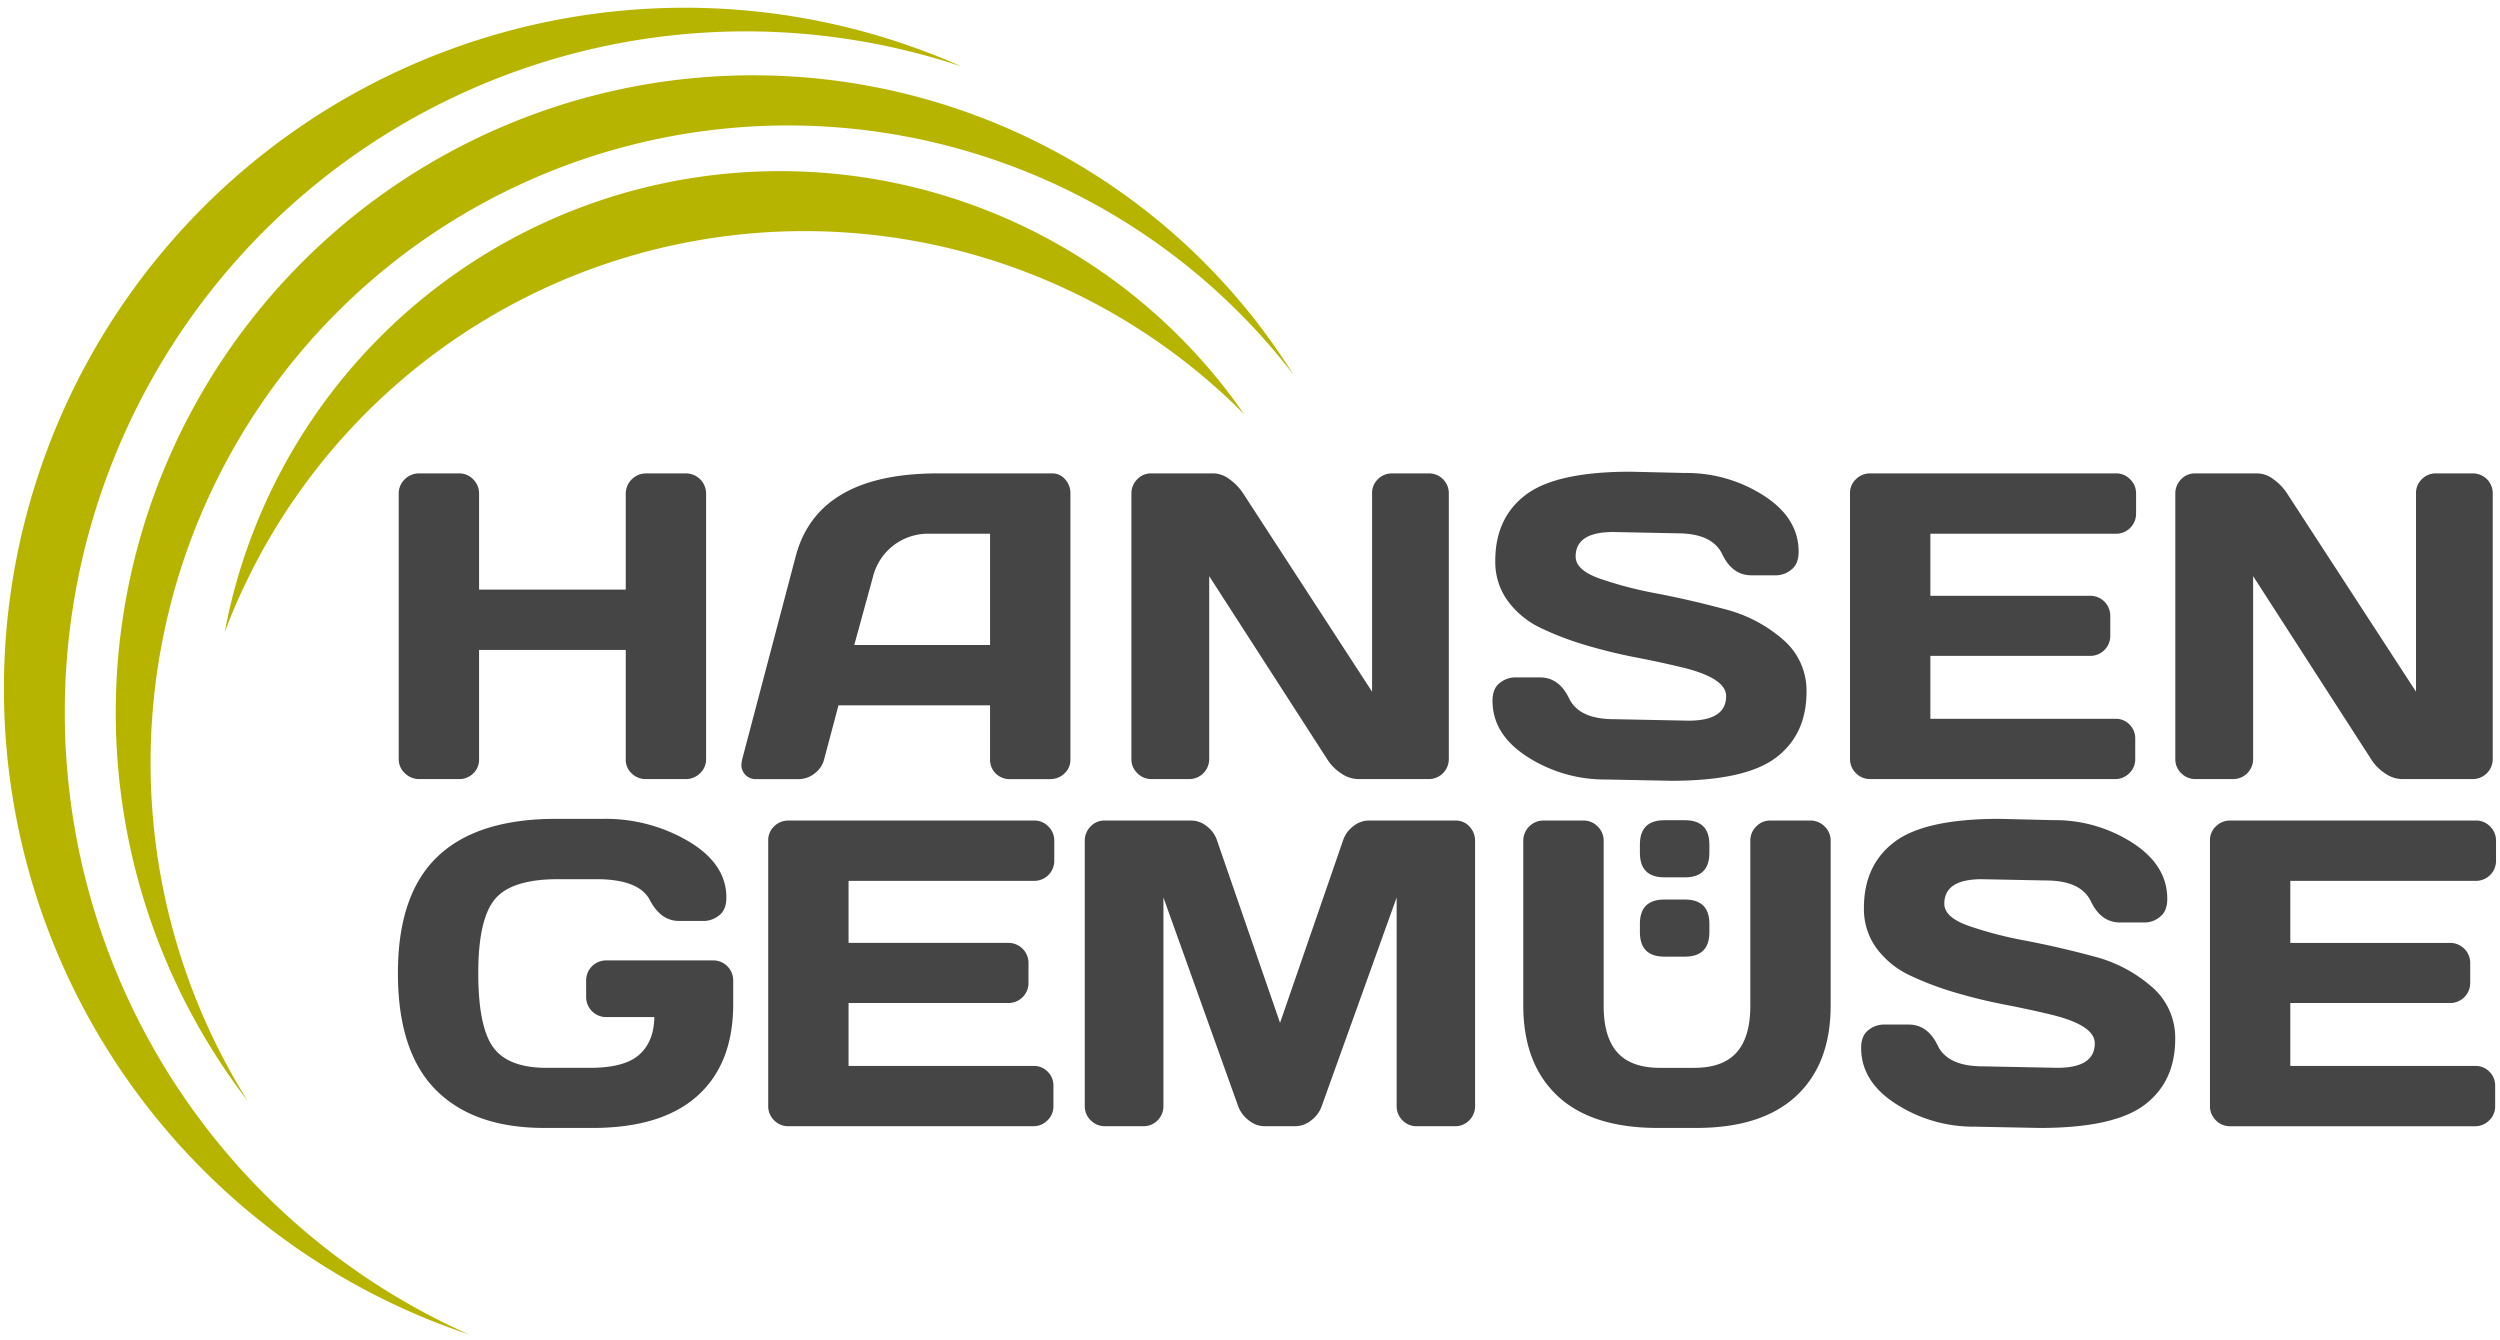
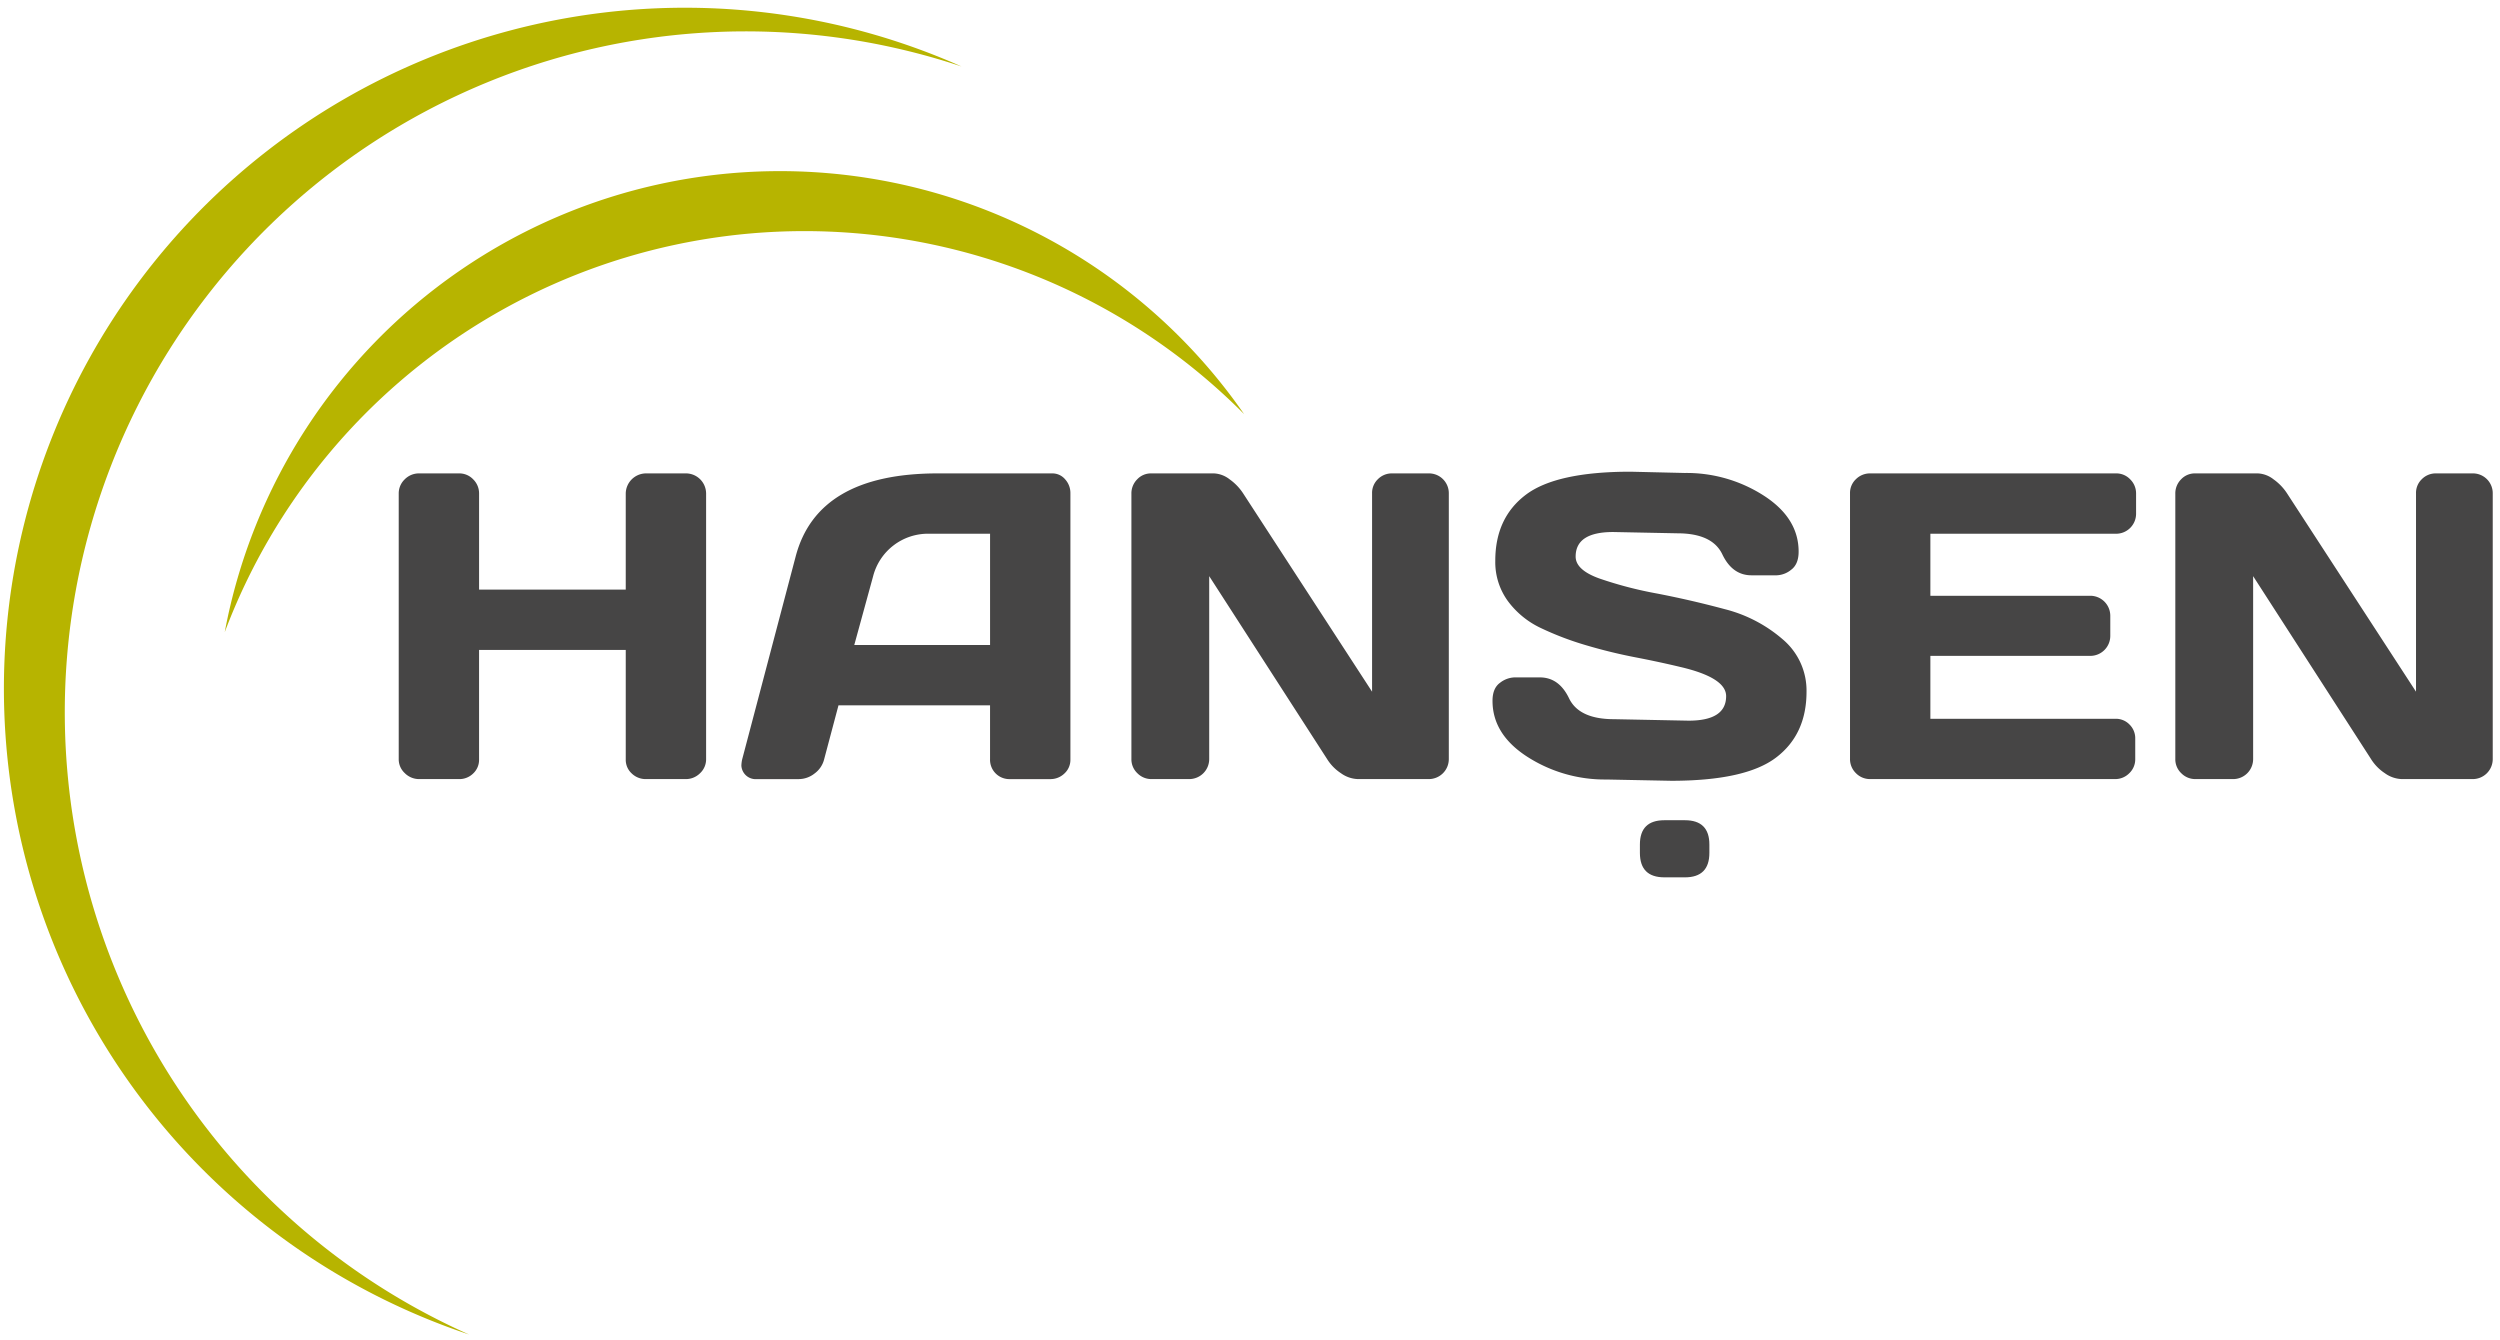
<svg xmlns="http://www.w3.org/2000/svg" width="653" height="350" viewBox="0 0 653 350">
  <defs>
    <style>.a{fill:none;}.b{clip-path:url(#c);}.c{clip-path:url(#a);}.d{fill:#464545;}.e{fill:#b7b400;}</style>
    <clipPath id="a">
      <rect class="a" width="650.958" height="346.58" />
    </clipPath>
    <clipPath id="c">
      <rect width="653" height="350" />
    </clipPath>
  </defs>
  <g id="b" class="b">
    <g transform="translate(-284 -94)">
      <g class="c" transform="translate(285 96)">
        <path class="d" d="M499.1,118.117a5.137,5.137,0,0,0,3.733,1.531h9.8a5.226,5.226,0,0,0,5.232-5.232V66.64l30.794,47.775a12.036,12.036,0,0,0,3.619,3.7,7.985,7.985,0,0,0,4.453,1.531h18.487a5.226,5.226,0,0,0,5.232-5.232V45.091a5.181,5.181,0,0,0-5.232-5.291h-9.578a5.093,5.093,0,0,0-3.7,1.5,4.954,4.954,0,0,0-1.531,3.677V96.818L526.77,45.091a13.575,13.575,0,0,0-3.563-3.73,7.15,7.15,0,0,0-4.121-1.561H502.717a4.914,4.914,0,0,0-3.677,1.561,5.186,5.186,0,0,0-1.5,3.73v69.324a5,5,0,0,0,1.558,3.7m-84.969,0a5.132,5.132,0,0,0,3.733,1.531h63.922a5.13,5.13,0,0,0,3.73-1.531,5,5,0,0,0,1.558-3.7v-5.346a5,5,0,0,0-1.5-3.674,4.923,4.923,0,0,0-3.619-1.5H433.56V87.465H475.32a5.226,5.226,0,0,0,5.235-5.235V77a5.231,5.231,0,0,0-5.235-5.235H433.56v-16.2h48.5a5.226,5.226,0,0,0,5.232-5.235V45.091a5.125,5.125,0,0,0-1.531-3.73,4.992,4.992,0,0,0-3.7-1.561h-64.2a5.193,5.193,0,0,0-3.733,1.5,4.922,4.922,0,0,0-1.558,3.677V114.3a5.13,5.13,0,0,0,1.558,3.813m-85.748-4.231a37.419,37.419,0,0,0,20.6,5.873l16.874.336q19.374,0,27.366-6.042t7.992-17.234A17.489,17.489,0,0,0,395,83.15a36.954,36.954,0,0,0-15.118-7.881q-8.911-2.393-17.736-4.093a102.3,102.3,0,0,1-15.032-3.924q-6.209-2.227-6.209-5.734,0-6.4,9.8-6.406l16.76.336q9.133,0,11.749,5.485t7.628,5.485h6.624a6.341,6.341,0,0,0,3.733-1.447q1.949-1.451,1.949-4.733,0-8.8-9.162-14.672a37.278,37.278,0,0,0-20.572-5.876l-14.142-.333q-19.434,0-27.4,6.039T319.916,62.63a17.261,17.261,0,0,0,3.311,10.551,22.777,22.777,0,0,0,8.66,7.043,79.168,79.168,0,0,0,11.721,4.456q6.375,1.894,12.833,3.144t11.8,2.535q11.974,2.786,11.971,7.628,0,6.4-9.8,6.4L350.928,104q-9.133,0-11.749-5.457t-7.628-5.457h-6.624a6.475,6.475,0,0,0-3.788,1.42q-1.949,1.418-1.946,4.706,0,8.8,9.187,14.672m-101.953,4.231a5.132,5.132,0,0,0,3.733,1.531h9.8a5.226,5.226,0,0,0,5.232-5.232V66.64l30.794,47.775a12,12,0,0,0,3.619,3.7,7.985,7.985,0,0,0,4.453,1.531h18.487a5.226,5.226,0,0,0,5.232-5.232V45.091a5.181,5.181,0,0,0-5.232-5.291h-9.578a5.093,5.093,0,0,0-3.7,1.5,4.957,4.957,0,0,0-1.534,3.677V96.818L254.1,45.091a13.575,13.575,0,0,0-3.563-3.73,7.15,7.15,0,0,0-4.121-1.561H230.044a4.907,4.907,0,0,0-3.674,1.561,5.186,5.186,0,0,0-1.5,3.73v69.324a5,5,0,0,0,1.558,3.7M157.382,66.751a14.8,14.8,0,0,1,14.7-11.192h15.87V84.625H152.482ZM123,116.2a3.732,3.732,0,0,0,4.037,3.452H138a6.708,6.708,0,0,0,4.121-1.475,6.554,6.554,0,0,0,2.507-3.757l3.73-14.034h39.589v14.034a5.048,5.048,0,0,0,5.232,5.232h10.468a5.232,5.232,0,0,0,3.733-1.475,4.823,4.823,0,0,0,1.558-3.646V44.981a5.329,5.329,0,0,0-1.364-3.619,4.356,4.356,0,0,0-3.425-1.561H174.142q-31.293.055-36.972,21.718l-13.976,53.008a8.621,8.621,0,0,0-.2,1.669m-87.891,1.922a5.312,5.312,0,0,0,3.785,1.531H49.248a5.142,5.142,0,0,0,3.7-1.475,4.865,4.865,0,0,0,1.531-3.646V85.907H92.792v28.62a4.823,4.823,0,0,0,1.558,3.646,5.237,5.237,0,0,0,3.733,1.475h10.354a5.225,5.225,0,0,0,3.76-1.531,4.958,4.958,0,0,0,1.586-3.7V45.091a5.279,5.279,0,0,0-5.346-5.291H98.082a5.326,5.326,0,0,0-5.291,5.291V70.148H54.483V45.091a5.137,5.137,0,0,0-1.531-3.73,5,5,0,0,0-3.7-1.561H38.891a5.212,5.212,0,0,0-3.84,1.561,5.079,5.079,0,0,0-1.558,3.73v69.324a4.907,4.907,0,0,0,1.614,3.7" transform="translate(69.653 81.851)" />
-         <path class="d" d="M508.284,147.56a5.125,5.125,0,0,0,3.729,1.531h63.922a5.125,5.125,0,0,0,3.73-1.531,4.992,4.992,0,0,0,1.561-3.7v-5.346a4.991,4.991,0,0,0-1.506-3.674,4.923,4.923,0,0,0-3.619-1.5H527.717V116.908h41.761a5.226,5.226,0,0,0,5.232-5.232V106.44a5.231,5.231,0,0,0-5.232-5.235H527.717V85h48.5a5.226,5.226,0,0,0,5.235-5.232V74.534a5.137,5.137,0,0,0-1.531-3.73,5,5,0,0,0-3.7-1.561h-64.2a5.176,5.176,0,0,0-3.729,1.506,4.9,4.9,0,0,0-1.561,3.674v69.324a5.121,5.121,0,0,0,1.561,3.813m-83.469-4.231a37.422,37.422,0,0,0,20.6,5.876l16.874.333q19.374,0,27.366-6.042t7.992-17.231a17.5,17.5,0,0,0-6.209-13.671,36.912,36.912,0,0,0-15.118-7.878q-8.911-2.4-17.736-4.093A102.66,102.66,0,0,1,443.552,96.7q-6.209-2.227-6.209-5.734,0-6.4,9.8-6.4l16.76.333q9.133,0,11.749,5.485t7.628,5.485H489.9a6.34,6.34,0,0,0,3.733-1.447q1.949-1.451,1.949-4.733,0-8.8-9.162-14.672a37.278,37.278,0,0,0-20.572-5.876L451.71,68.8q-19.434,0-27.4,6.042t-7.961,17.231a17.277,17.277,0,0,0,3.311,10.554,22.834,22.834,0,0,0,8.66,7.043,79.513,79.513,0,0,0,11.721,4.453q6.375,1.894,12.833,3.147t11.8,2.532q11.974,2.786,11.971,7.628,0,6.4-9.8,6.4l-19.488-.388q-9.133,0-11.749-5.457t-7.628-5.457h-6.624a6.475,6.475,0,0,0-3.788,1.42q-1.949,1.423-1.946,4.706,0,8.8,9.187,14.672m-88.507-2.171q8.934,8.38,26.2,8.38h10.024q17.2,0,26.171-8.38t8.962-23.637V74.534A5.079,5.079,0,0,0,406.1,70.8a5.212,5.212,0,0,0-3.84-1.561H391.906a5,5,0,0,0-3.7,1.561,5.137,5.137,0,0,0-1.531,3.73v43.1q0,8.186-3.591,12.2t-11.108,4.007h-8.91q-7.516,0-11.108-4.007t-3.591-12.2v-43.1A5.091,5.091,0,0,0,346.8,70.8a5.024,5.024,0,0,0-3.674-1.561H332.717a5.279,5.279,0,0,0-5.346,5.291v42.986q0,15.258,8.937,23.637m-121.916,6.4a5.125,5.125,0,0,0,3.73,1.531h10.024a5.038,5.038,0,0,0,3.7-1.531,5.177,5.177,0,0,0,1.531-3.813v-54.4l19.6,54.735a8.406,8.406,0,0,0,2.756,3.535,6.594,6.594,0,0,0,4.093,1.475h7.964a6.7,6.7,0,0,0,4.118-1.475,7.923,7.923,0,0,0,2.729-3.535l19.658-54.735v54.4a5.165,5.165,0,0,0,1.531,3.813,5.033,5.033,0,0,0,3.7,1.531h10.024a5.038,5.038,0,0,0,3.7-1.531,5.177,5.177,0,0,0,1.531-3.813v-69.1a5.376,5.376,0,0,0-1.475-3.84,4.814,4.814,0,0,0-3.646-1.561H287a6.493,6.493,0,0,0-4.121,1.561,7.584,7.584,0,0,0-2.618,3.73l-16.424,47.554L247.409,74.534a7.564,7.564,0,0,0-2.618-3.73,6.485,6.485,0,0,0-4.118-1.561H218.011a4.9,4.9,0,0,0-3.674,1.561,5.312,5.312,0,0,0-1.506,3.84v69.1a5.121,5.121,0,0,0,1.561,3.813m-82.69,0a5.125,5.125,0,0,0,3.73,1.531h63.922a5.137,5.137,0,0,0,3.733-1.531,5,5,0,0,0,1.558-3.7v-5.346a5,5,0,0,0-1.5-3.674,4.928,4.928,0,0,0-3.619-1.5H151.135V116.908H192.9a5.231,5.231,0,0,0,5.235-5.232V106.44A5.236,5.236,0,0,0,192.9,101.2H151.135V85h48.5a5.226,5.226,0,0,0,5.232-5.232V74.534a5.137,5.137,0,0,0-1.531-3.73,5,5,0,0,0-3.7-1.561h-64.2a5.176,5.176,0,0,0-3.73,1.506,4.9,4.9,0,0,0-1.558,3.674v69.324a5.118,5.118,0,0,0,1.558,3.813m-60.026,1.977H84.2q18.095,0,27.452-8.38t9.353-23.972v-6.178a5.226,5.226,0,0,0-5.235-5.235H87.823a5.226,5.226,0,0,0-5.232,5.235v4.342a5.226,5.226,0,0,0,5.232,5.232h12.584q-.111,6.407-3.951,9.827t-12.808,3.425H72.233q-10.024,0-13.92-5.371t-3.9-19.405q0-14.034,4.342-19.267t16.538-5.232H85.2q11.193,0,14.034,5.454t7.628,5.457h6.624a6.454,6.454,0,0,0,3.788-1.42q1.945-1.418,1.946-4.706,0-8.8-9.883-14.672A42.61,42.61,0,0,0,87.154,68.8H74.737q-20.659,0-30.985,9.883t-10.329,30.4q0,20.52,9.883,30.486t28.37,9.966" transform="translate(69.51 143.083)" />
        <path class="d" d="M145.164,83.838h5.346q6.4,0,6.4-6.4V75.264q0-6.347-6.4-6.347h-5.346q-6.4,0-6.4,6.347v2.171q0,6.4,6.4,6.4" transform="translate(288.58 143.326)" />
-         <path class="d" d="M145.164,90.564h5.346q6.4,0,6.4-6.4V81.99q0-6.347-6.4-6.347h-5.346q-6.4,0-6.4,6.347v2.171q0,6.4,6.4,6.4" transform="translate(288.58 157.314)" />
        <path class="e" d="M250.157,15.368A177.859,177.859,0,1,0,121.543,346.58,177.857,177.857,0,0,1,250.157,15.368" transform="translate(0 0)" />
-         <path class="e" d="M317.115,83.935A166.474,166.474,0,1,0,43.958,273.629,166.472,166.472,0,0,1,317.115,83.935" transform="translate(19.733 11.929)" />
        <path class="e" d="M285,77.337a147.533,147.533,0,0,0-266.261,56.94A161.83,161.83,0,0,1,285,77.337" transform="translate(38.963 28.835)" />
      </g>
    </g>
  </g>
</svg>